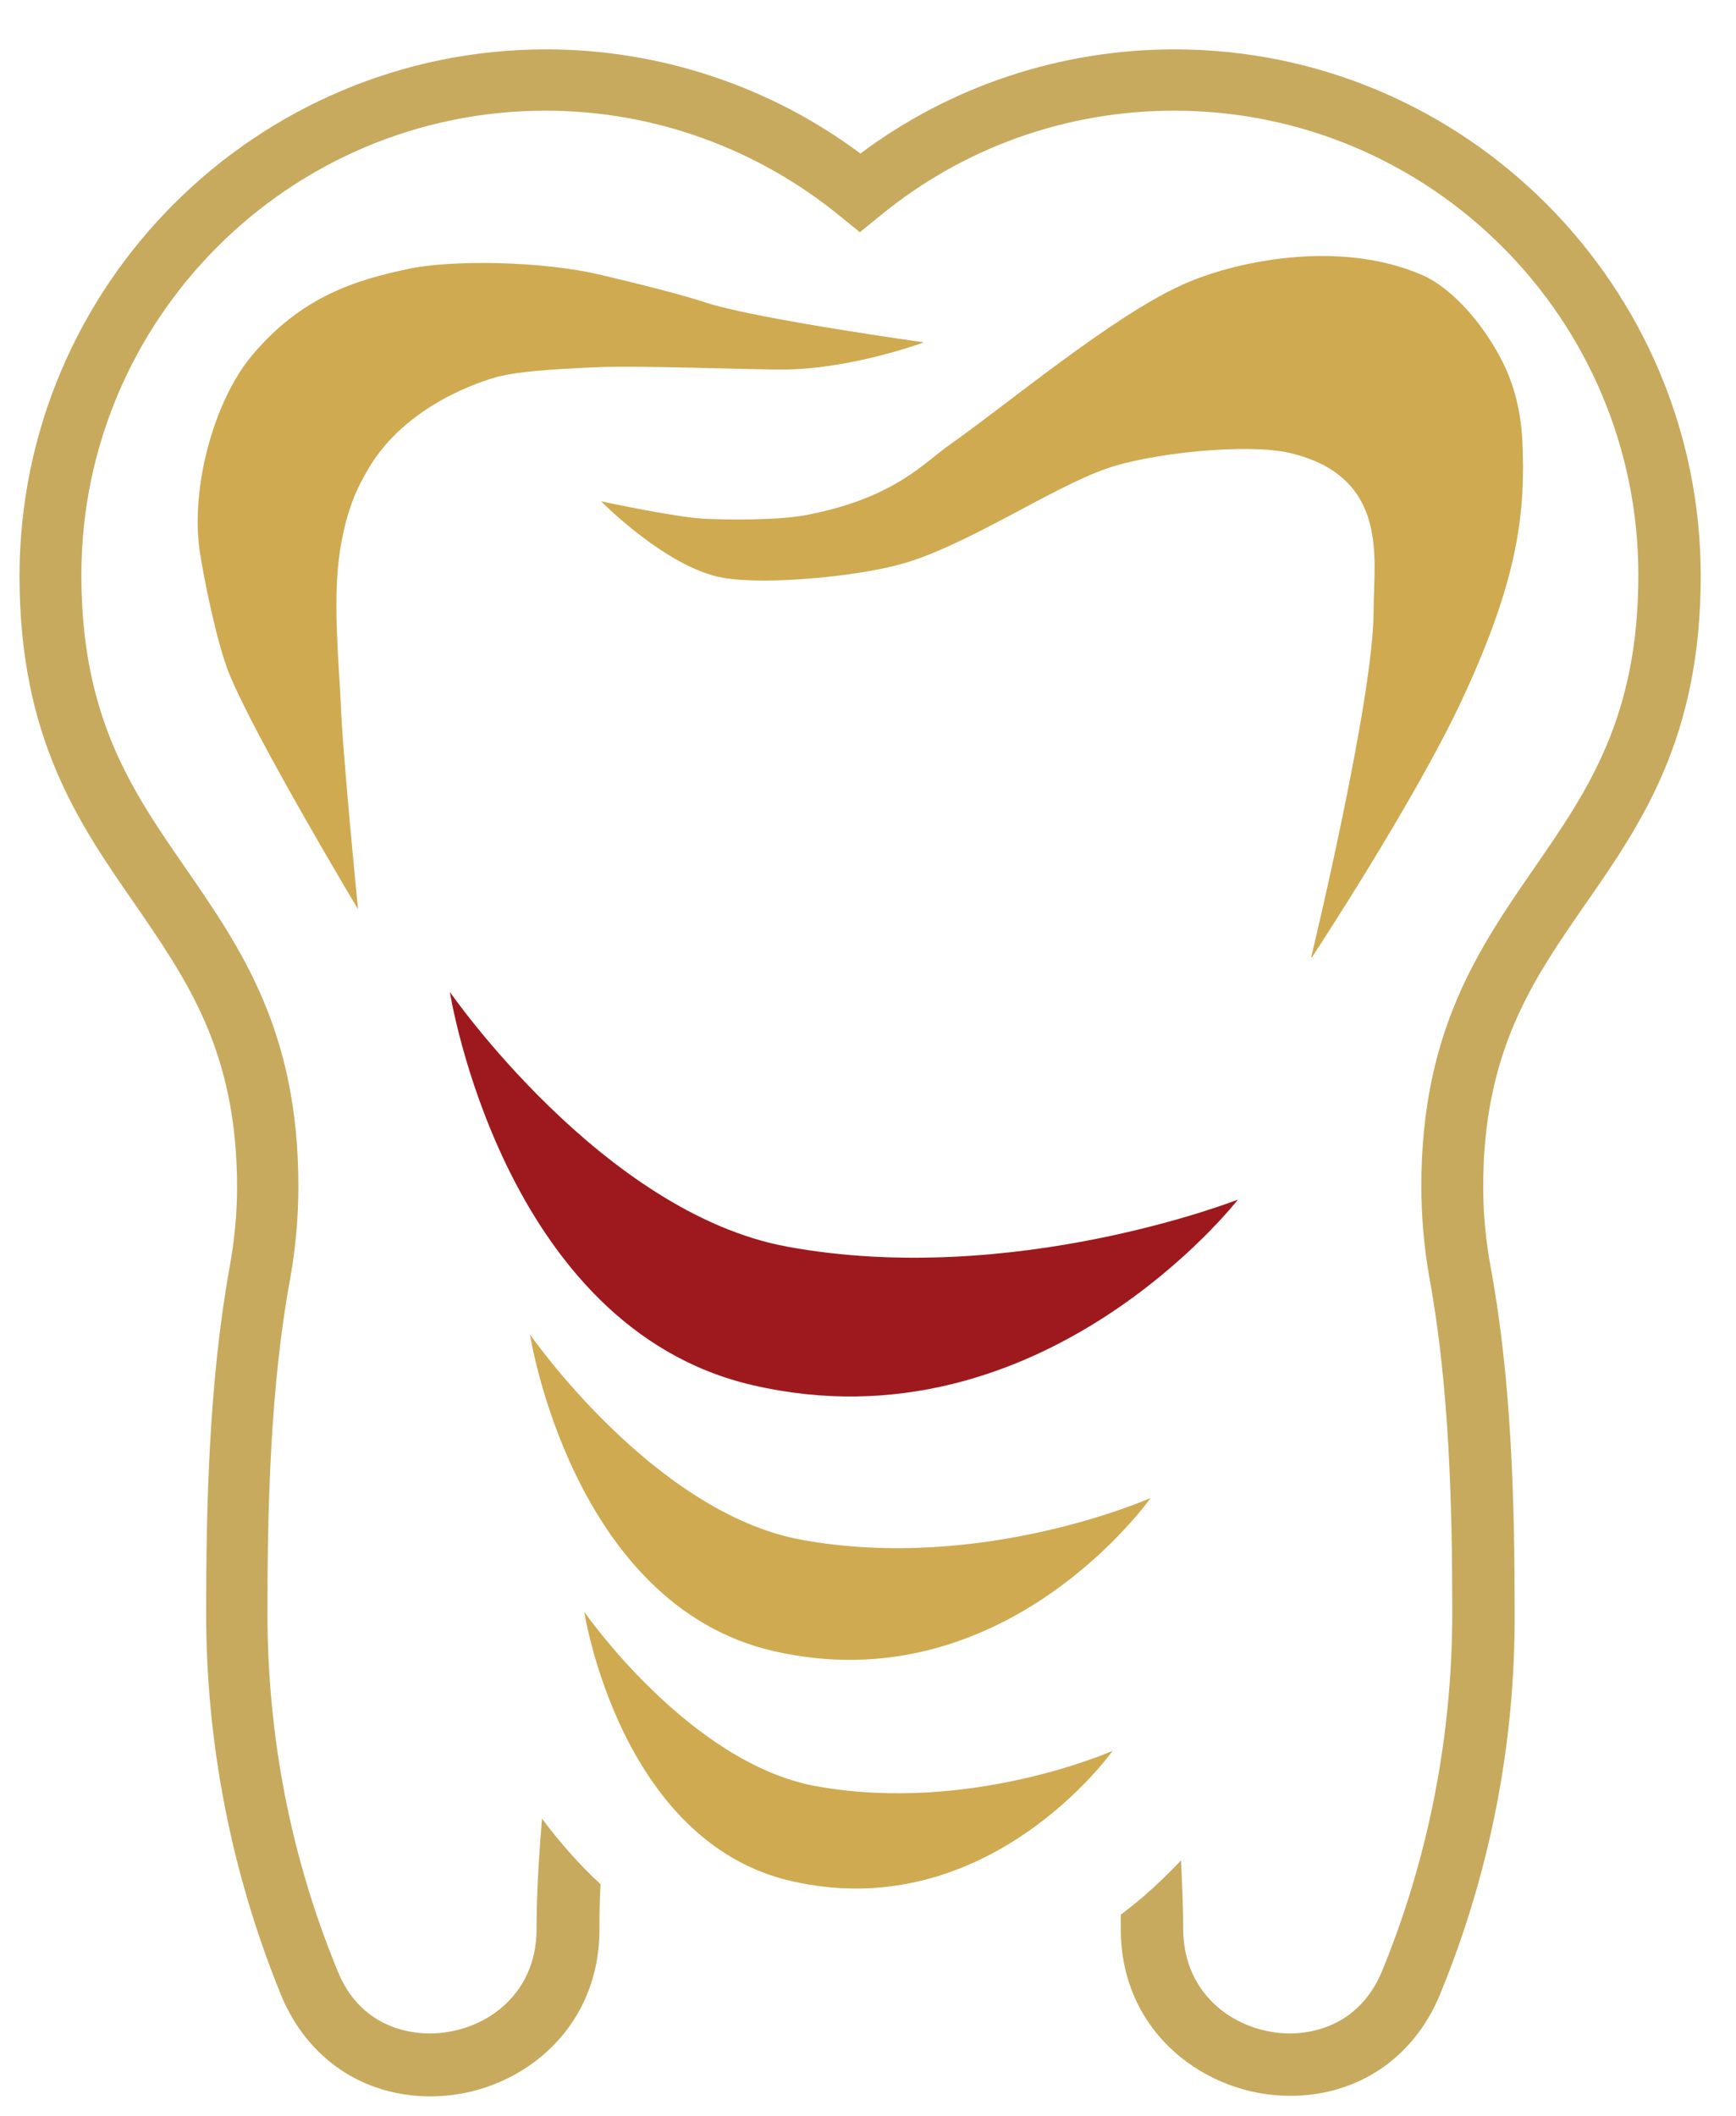
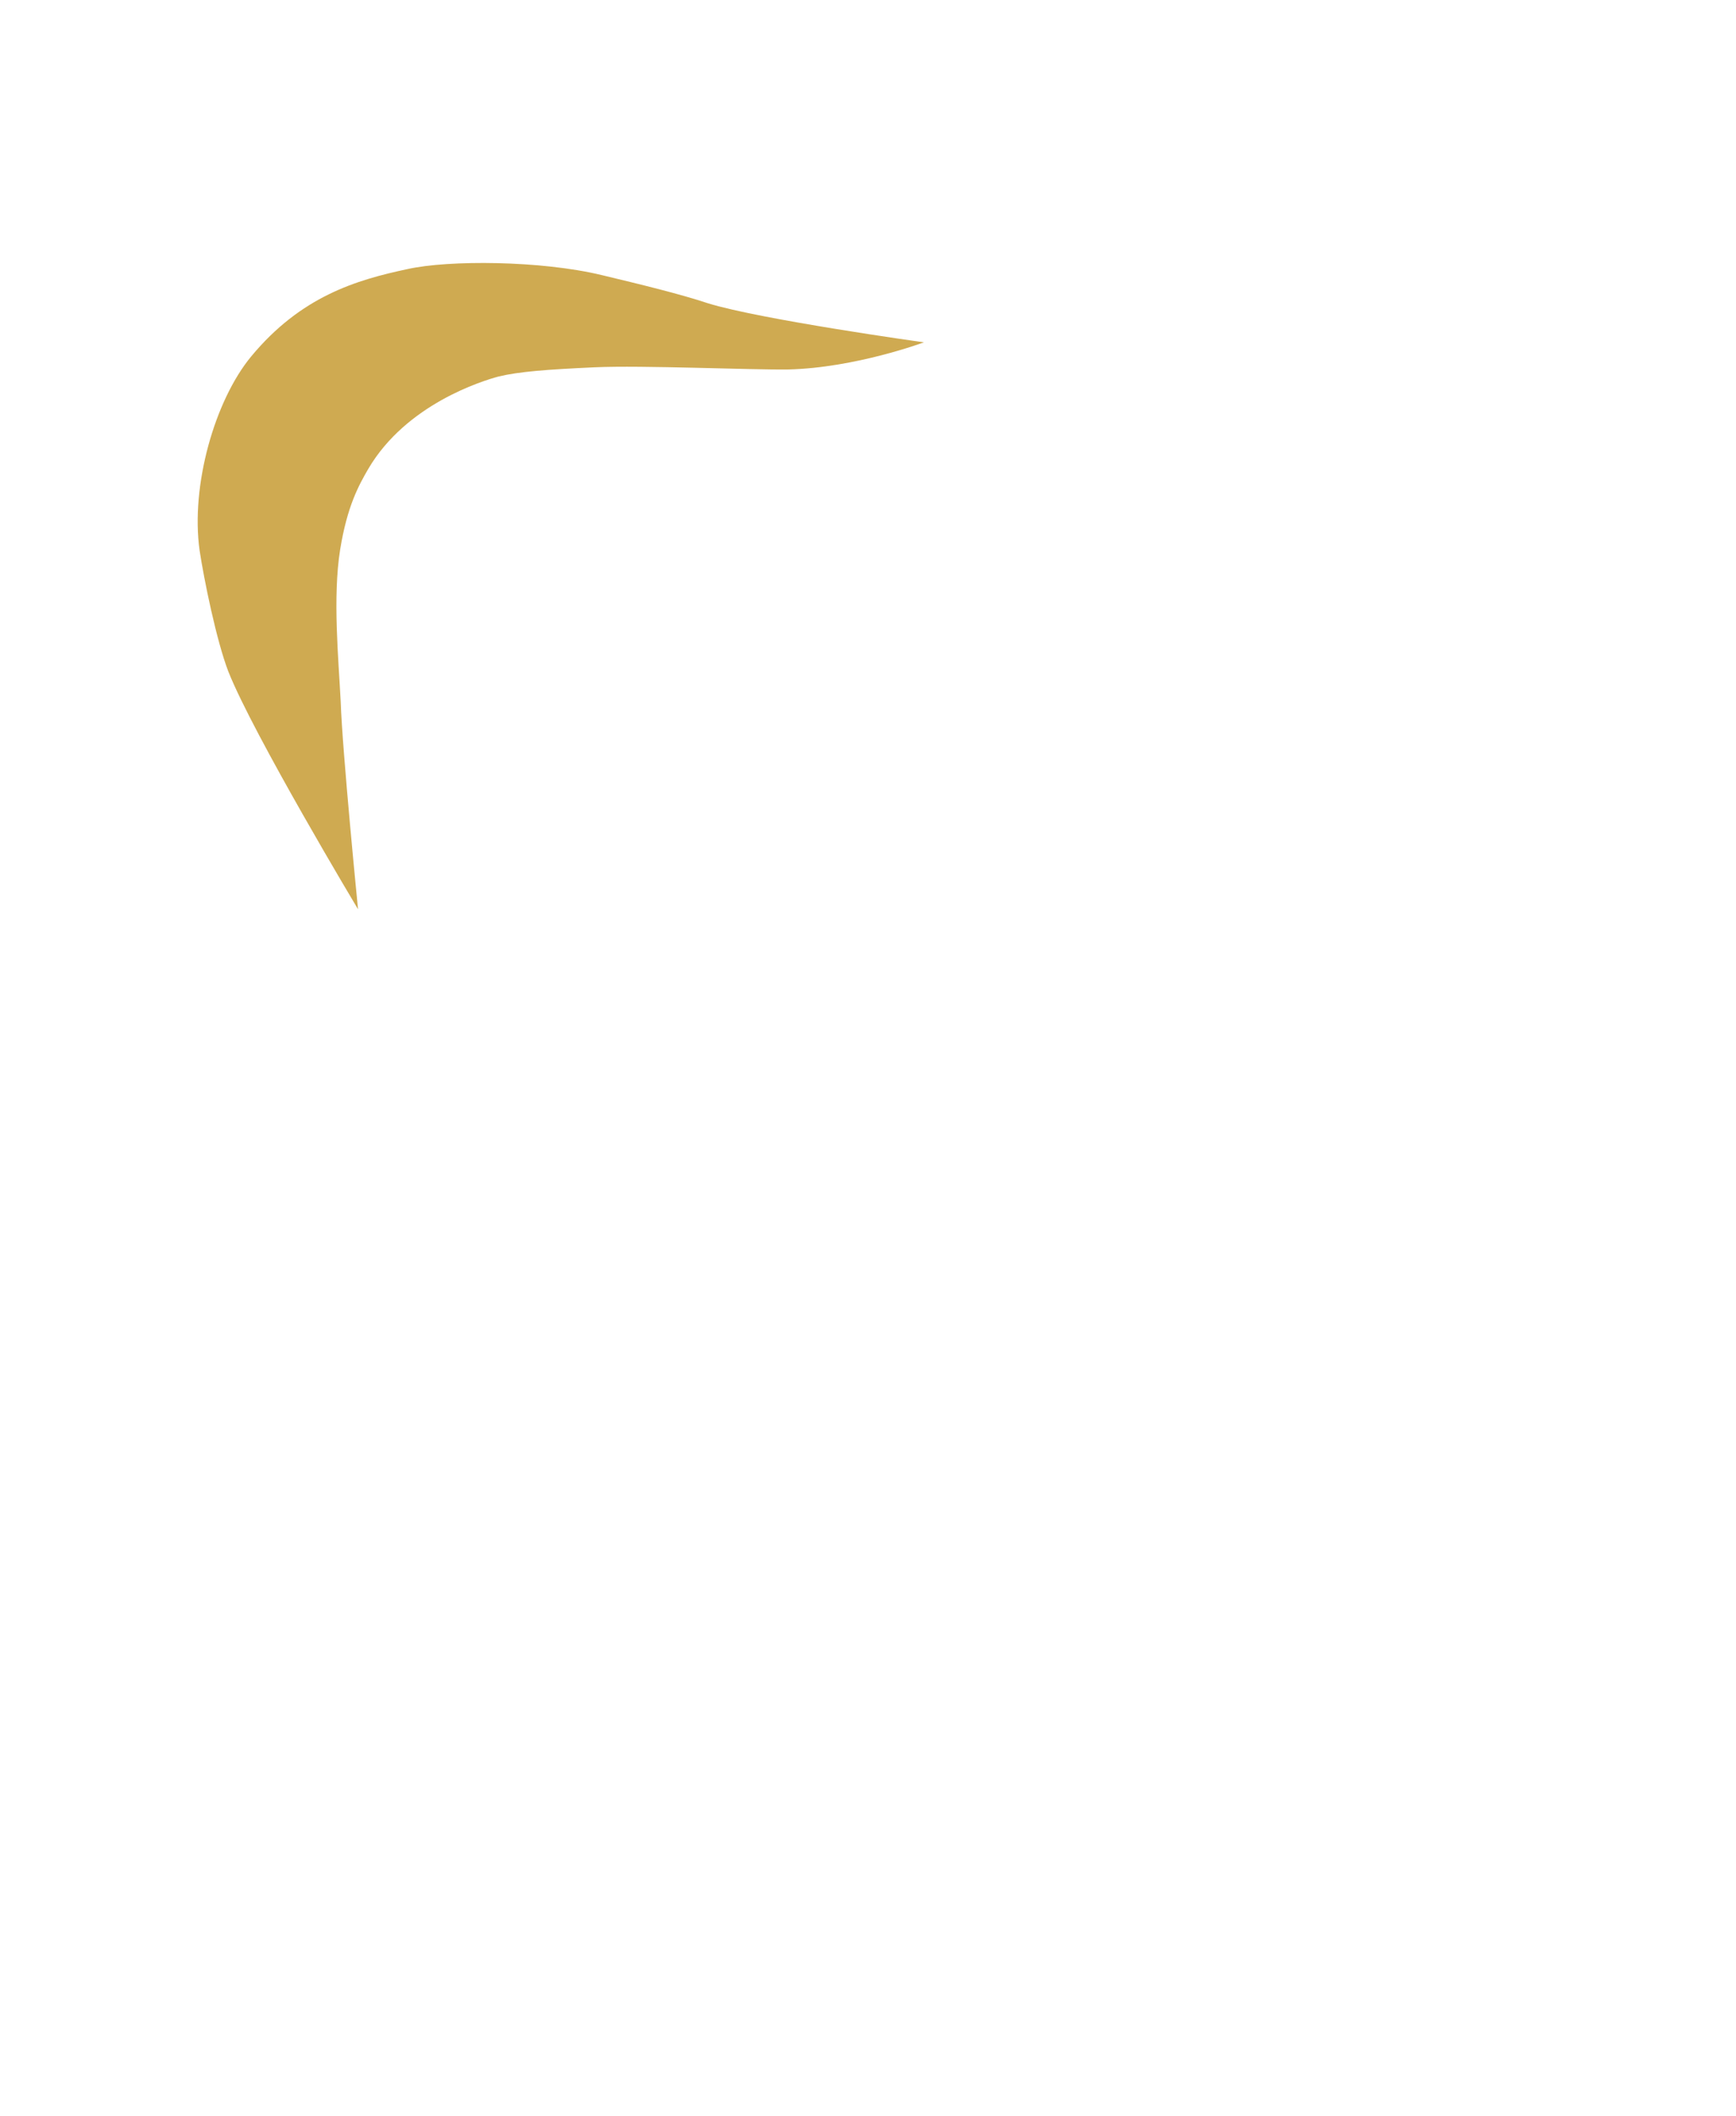
<svg xmlns="http://www.w3.org/2000/svg" width="32" height="39" viewBox="0 0 32 39" fill="none">
-   <path d="M31.35 10.62C31.35 5.27 27 0.91 21.65 0.91C19.56 0.91 17.53 1.58 15.86 2.83C14.2 1.59 12.16 0.91 10.07 0.91C4.72 0.91 0.36 5.26 0.36 10.62C0.36 13.59 1.44 15.16 2.49 16.67C3.45 18.07 4.37 19.38 4.37 21.88C4.37 22.38 4.32 22.88 4.23 23.37C3.85 25.49 3.8 27.78 3.8 29.74C3.8 32.15 4.27 34.54 5.18 36.77C5.66 37.94 6.69 38.64 7.94 38.64C9.48 38.64 11.05 37.49 11.05 35.56C11.05 35.32 11.05 35.04 11.07 34.73C10.68 34.37 10.32 33.96 9.99 33.52C9.93 34.26 9.89 34.95 9.89 35.56C9.89 36.81 8.88 37.48 7.92 37.48C7.55 37.48 6.64 37.37 6.22 36.32C5.36 34.23 4.93 32.01 4.93 29.72C4.93 27.8 4.98 25.57 5.35 23.56C5.45 23 5.5 22.43 5.5 21.86C5.5 19 4.44 17.48 3.42 16C2.43 14.57 1.5 13.22 1.5 10.6C1.5 5.87 5.34 2.04 10.06 2.04C12.04 2.04 13.95 2.73 15.48 3.98L15.85 4.28L16.22 3.98C17.75 2.72 19.66 2.04 21.64 2.04C26.37 2.04 30.2 5.88 30.2 10.6C30.2 13.22 29.27 14.57 28.28 16C27.26 17.48 26.2 19.01 26.2 21.86C26.2 22.43 26.25 23 26.35 23.56C26.72 25.58 26.77 27.81 26.77 29.72C26.77 31.98 26.34 34.22 25.48 36.32C25.05 37.37 24.14 37.48 23.78 37.48C22.83 37.48 21.81 36.81 21.81 35.55C21.81 35.16 21.79 34.73 21.77 34.29C21.42 34.66 21.05 35 20.66 35.29C20.66 35.38 20.66 35.48 20.66 35.56C20.66 37.48 22.24 38.63 23.78 38.63C25.03 38.63 26.06 37.93 26.54 36.77C27.46 34.54 27.93 32.15 27.92 29.74C27.92 27.77 27.87 25.48 27.48 23.37C27.39 22.88 27.34 22.38 27.34 21.88C27.34 19.38 28.25 18.07 29.22 16.67C30.27 15.16 31.35 13.59 31.35 10.61V10.62Z" fill="#C8AA5E" />
-   <path d="M10.77 29.71C10.77 29.71 12.7 32.49 15.03 32.92C17.88 33.44 20.51 32.27 20.51 32.27C20.51 32.27 18.22 35.51 14.58 34.67C11.42 33.94 10.77 29.71 10.77 29.71ZM9.78 24.61C9.78 24.61 12.05 27.88 14.77 28.38C18.11 28.99 21.21 27.61 21.21 27.61C21.21 27.61 18.53 31.42 14.25 30.43C10.54 29.57 9.77 24.6 9.77 24.6L9.78 24.61Z" fill="#CFAA51" />
-   <path d="M8.29 18.28C8.29 18.28 11.11 22.36 14.52 22.98C18.68 23.74 22.82 22.11 22.82 22.11C22.82 22.11 19.2 26.77 13.87 25.53C9.25 24.46 8.29 18.27 8.29 18.27V18.28Z" fill="#9E191D" />
-   <path d="M24.17 17.64C24.17 17.64 25.33 12.84 25.32 11.24C25.32 10.31 25.62 8.79 23.78 8.35C22.98 8.16 21.16 8.36 20.39 8.64C19.4 8.98 17.78 10.08 16.6 10.4C15.81 10.62 14.14 10.79 13.33 10.65C12.29 10.47 11.08 9.24 11.08 9.24C11.08 9.24 12.43 9.53 12.96 9.56C13.33 9.58 14.39 9.6 14.93 9.48C16.52 9.16 17.05 8.51 17.53 8.18C18.58 7.44 20.48 5.85 21.77 5.26C22.67 4.84 24.66 4.38 26.24 5.08C26.72 5.3 27.26 5.86 27.64 6.56C28.02 7.26 28.06 7.91 28.07 8.35C28.11 9.68 27.88 10.91 26.93 12.94C26.05 14.81 24.18 17.65 24.18 17.65L24.17 17.64Z" fill="#CFAA51" />
  <path d="M17.03 6.31C17.03 6.31 14.02 5.89 13.05 5.59C12.54 5.42 11.8 5.24 11.09 5.07C9.97 4.8 8.27 4.79 7.51 4.96C6.57 5.16 5.55 5.46 4.63 6.57C3.96 7.38 3.51 8.95 3.68 10.15C3.76 10.68 3.99 11.81 4.21 12.38C4.67 13.54 6.6 16.76 6.6 16.76C6.6 16.76 6.31 13.85 6.28 12.93C6.24 12.14 6.13 11.01 6.27 10.13C6.4 9.33 6.61 8.95 6.79 8.64C7.49 7.45 8.89 7.02 9.19 6.94C9.56 6.85 10.08 6.81 10.96 6.77C11.84 6.73 13.85 6.82 14.53 6.81C15.77 6.78 17.03 6.31 17.03 6.31Z" fill="#CFAA51" />
</svg>